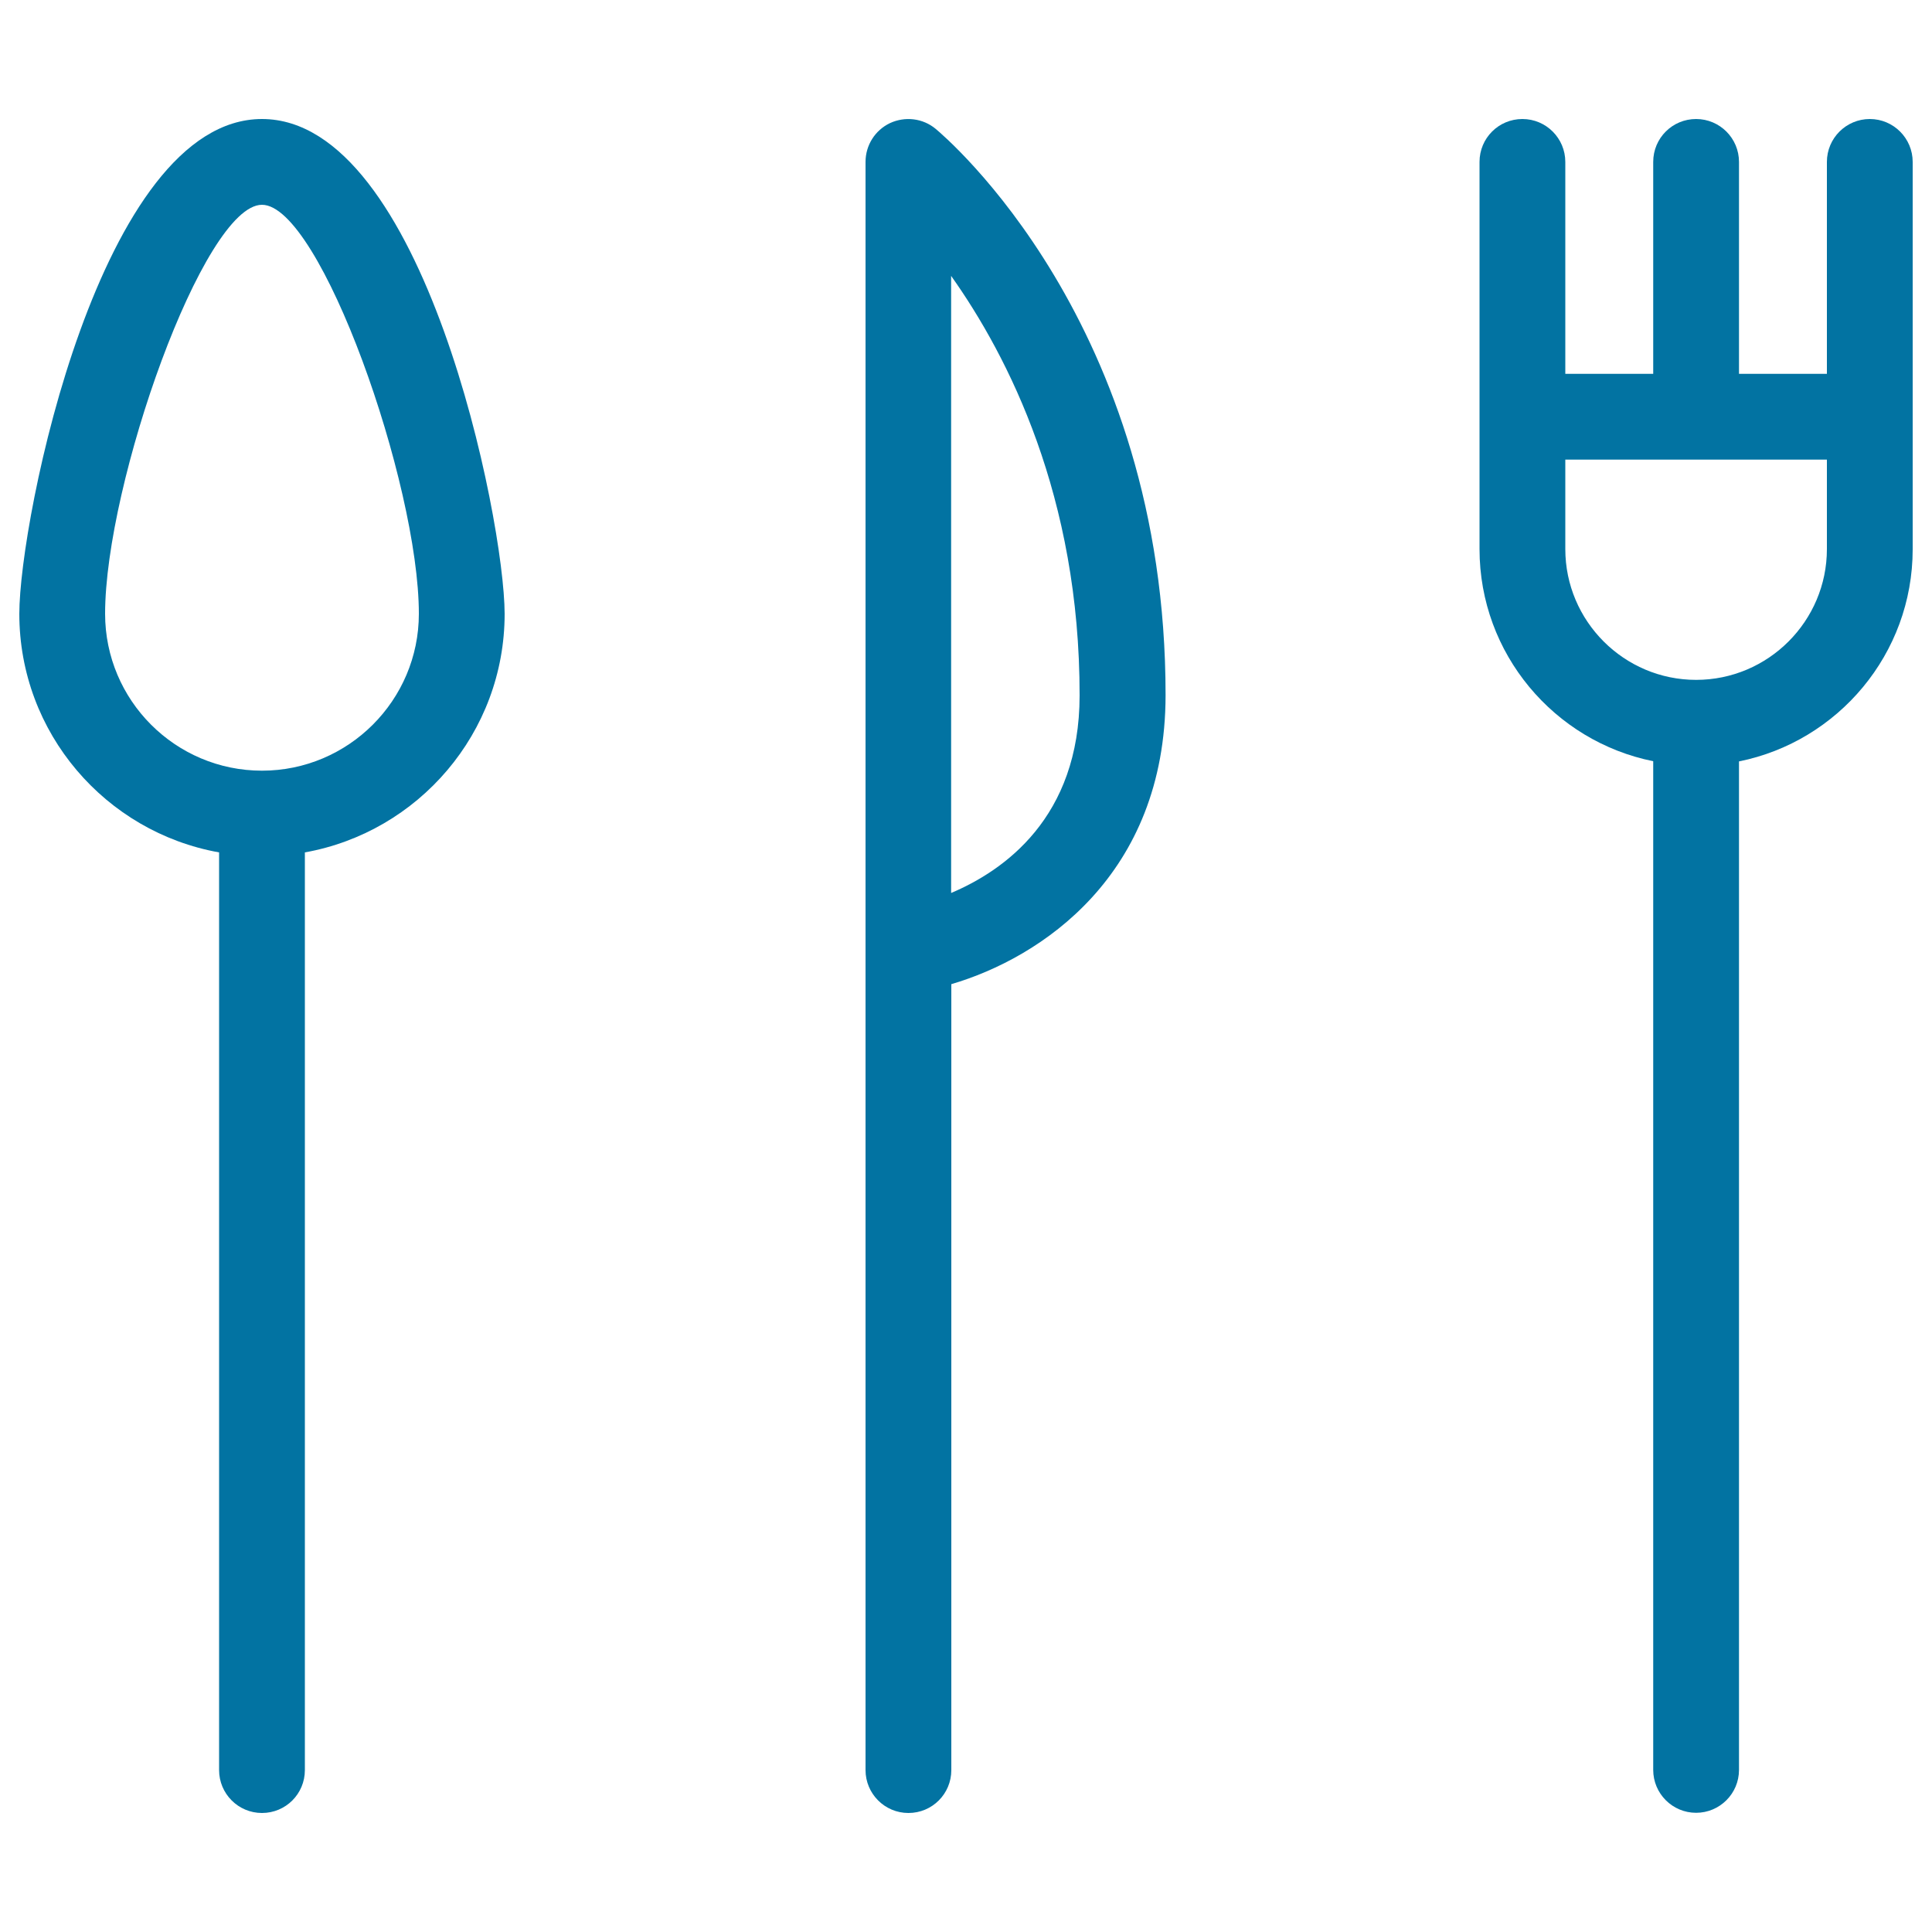
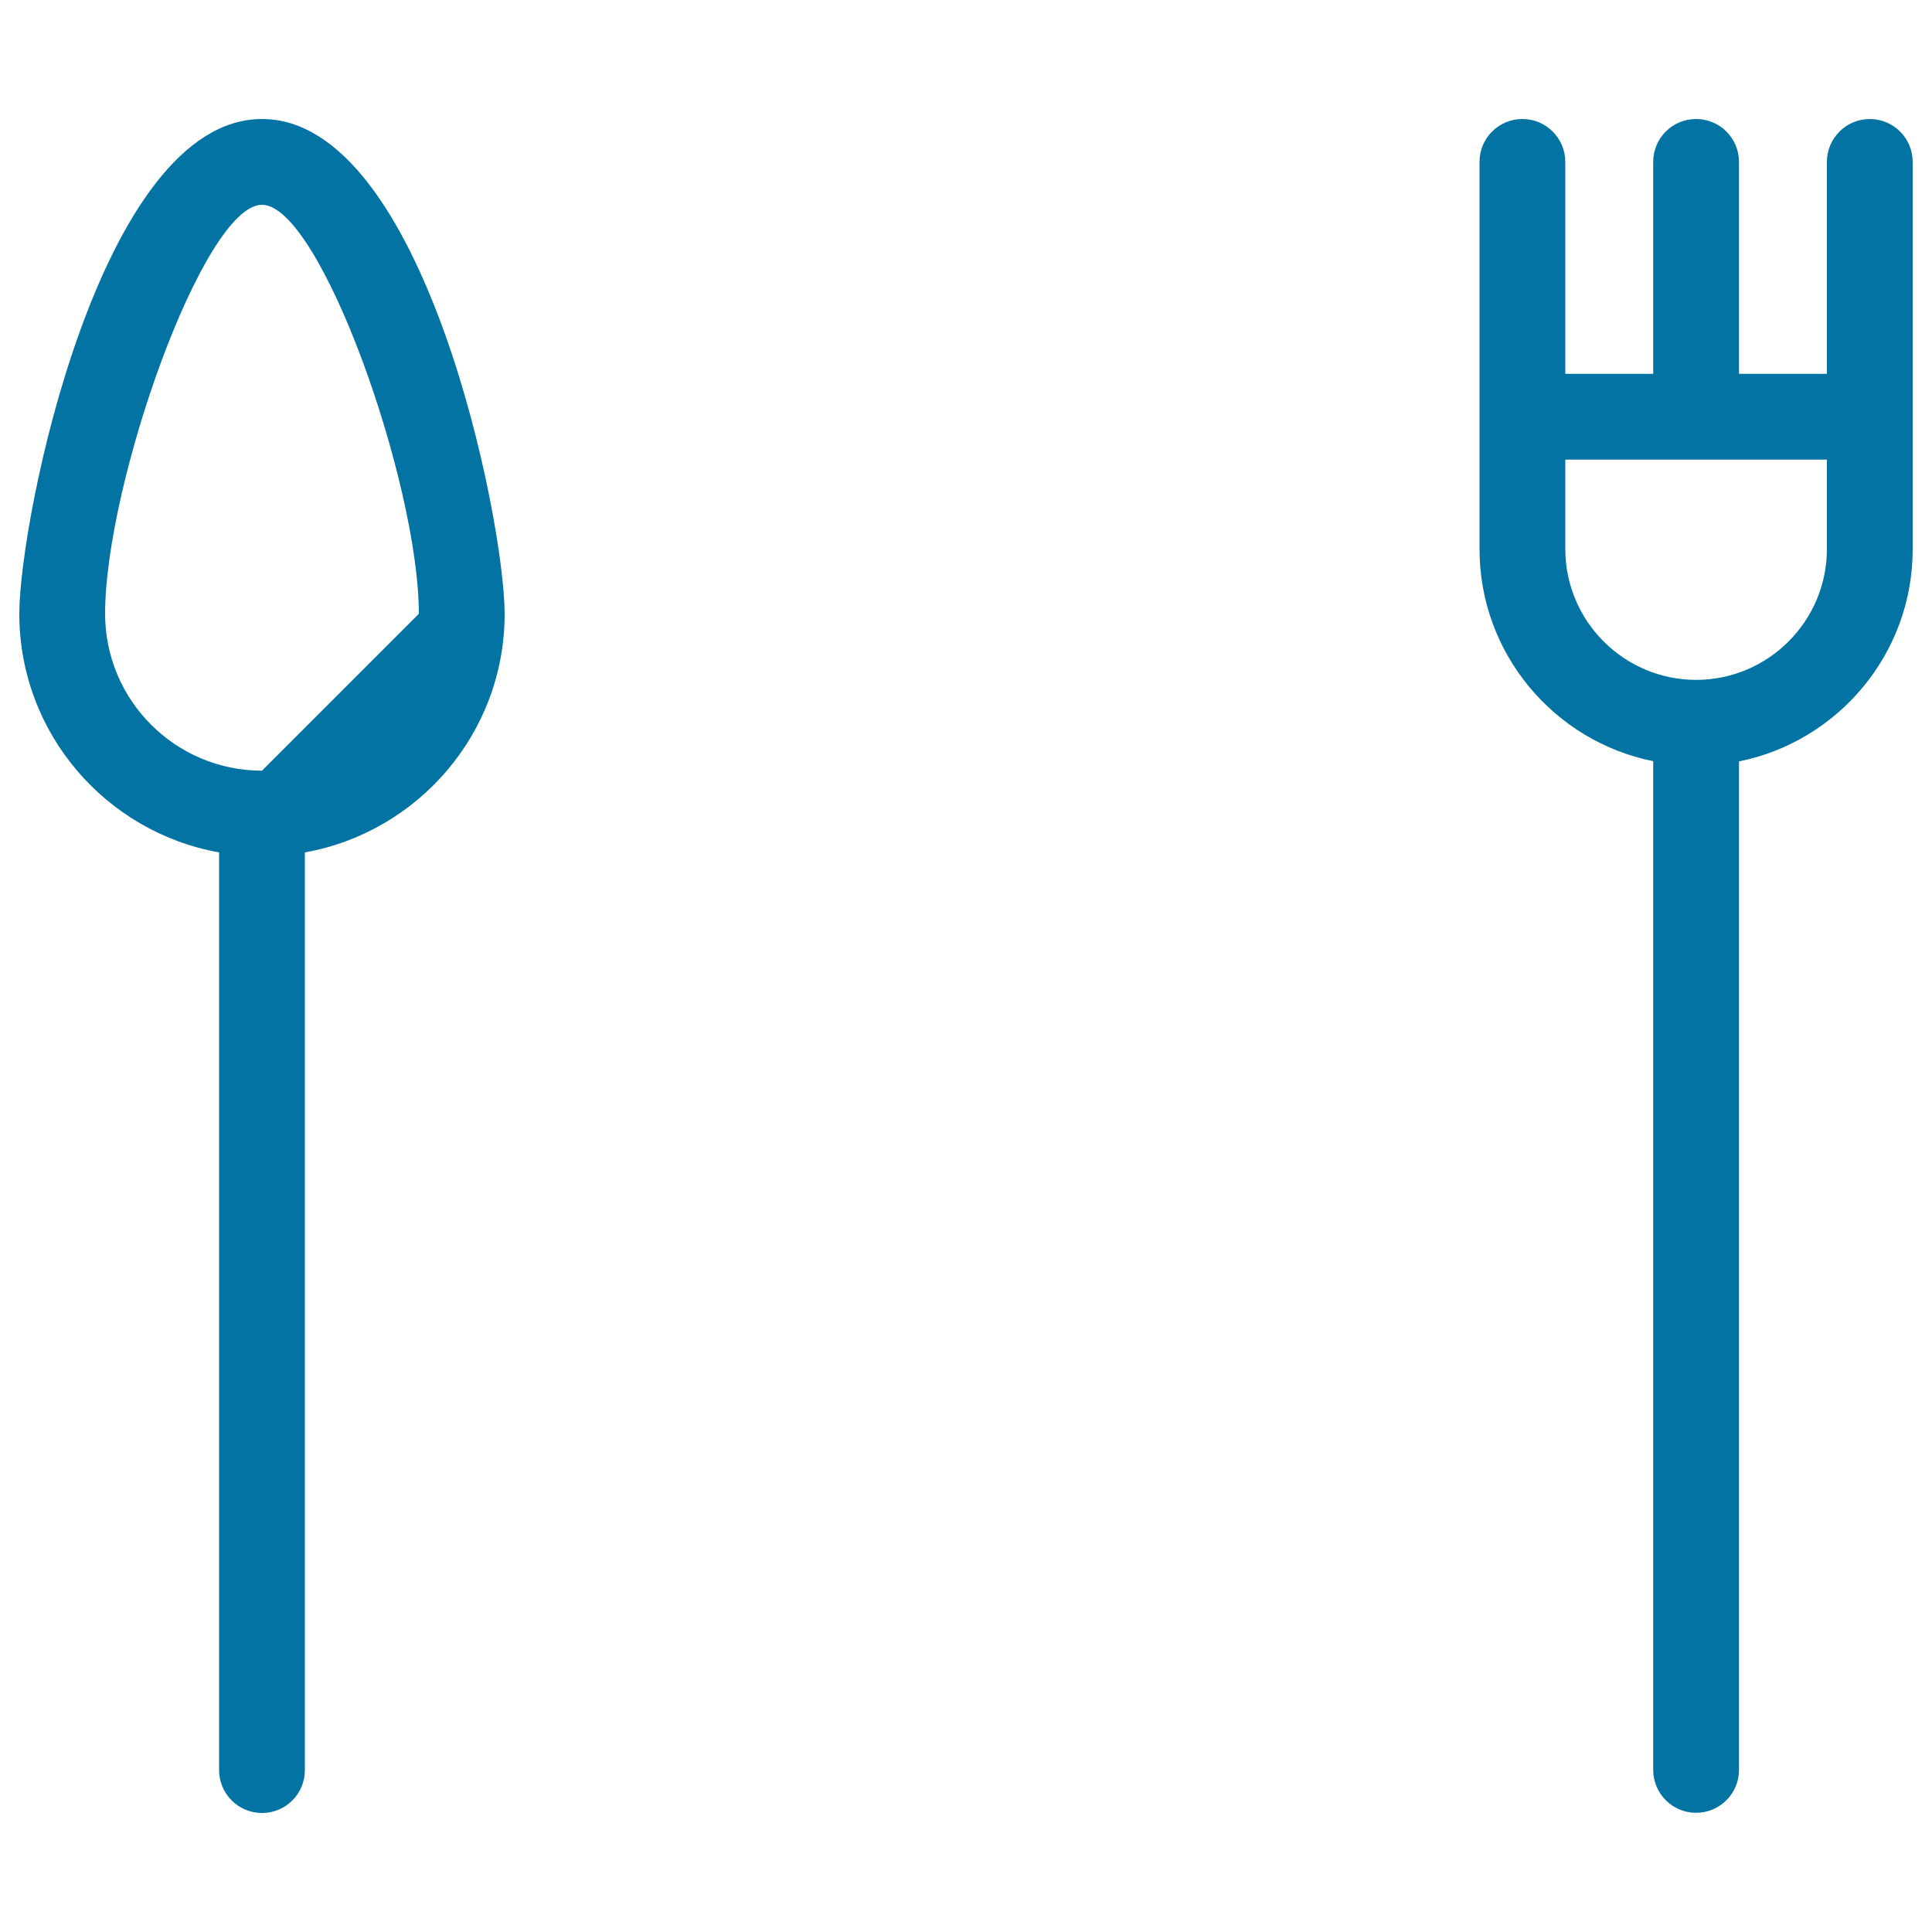
<svg xmlns="http://www.w3.org/2000/svg" viewBox="0 0 1000 1000" style="fill:#0273a2">
  <title>Kitchen Tools SVG icon</title>
  <g>
    <g>
-       <path d="M135.6,61.6C51.9,61.6,10,268.8,10,317.7c0,61.7,44.7,113,103.4,123.5v475c0,12.2,9.9,22.2,22.2,22.2c12.3,0,22.2-9.9,22.2-22.2v-475c58.7-10.5,103.4-61.8,103.4-123.5C261.1,268.8,219.3,61.6,135.6,61.6z M135.6,398.9c-44.8,0-81.2-36.4-81.2-81.2c0-67.4,51-211.7,81.2-211.7c30.2,0,81.2,144.3,81.2,211.7C216.8,362.5,180.3,398.9,135.6,398.9z" />
-       <path d="M484.3,66.7c-6.6-5.5-15.8-6.6-23.6-3c-7.8,3.7-12.7,11.5-12.7,20.1v407.5c0,0.2,0,0.5,0,0.7v424.2c0,12.2,9.9,22.2,22.2,22.2c12.3,0,22.2-9.9,22.2-22.2V509.4c46.3-13.6,110.8-56.2,110.9-149.5C603.4,167.3,489.1,70.7,484.3,66.7z M492.3,462.2V142.8c29.6,41.7,66.6,114.3,66.5,217.2C558.8,423.3,519.5,450.7,492.3,462.2z" />
+       <path d="M135.6,61.6C51.9,61.6,10,268.8,10,317.7c0,61.7,44.7,113,103.4,123.5v475c0,12.2,9.9,22.2,22.2,22.2c12.3,0,22.2-9.9,22.2-22.2v-475c58.7-10.5,103.4-61.8,103.4-123.5C261.1,268.8,219.3,61.6,135.6,61.6z M135.6,398.9c-44.8,0-81.2-36.4-81.2-81.2c0-67.4,51-211.7,81.2-211.7c30.2,0,81.2,144.3,81.2,211.7z" />
      <path d="M967.8,61.6c-12.2,0-22.2,9.9-22.2,22.2v109.7h-45.5V83.8c0-12.2-9.9-22.2-22.2-22.2c-12.3,0-22.2,9.9-22.2,22.2v109.7h-45.5V83.8c0-12.2-9.9-22.2-22.2-22.2s-22.2,9.9-22.2,22.2v131.9v68.5c0,54.2,38.7,99.5,89.9,109.8v522.1c0,12.2,9.9,22.2,22.2,22.2c12.2,0,22.2-9.9,22.2-22.2V394.1c51.2-10.3,89.9-55.6,89.9-109.8v-68.5V83.8C990,71.6,980.1,61.6,967.8,61.6z M945.6,284.2c0,37.3-30.4,67.7-67.7,67.7c-37.3,0-67.7-30.4-67.7-67.7v-46.3h135.4L945.6,284.2L945.6,284.2z" />
    </g>
  </g>
</svg>